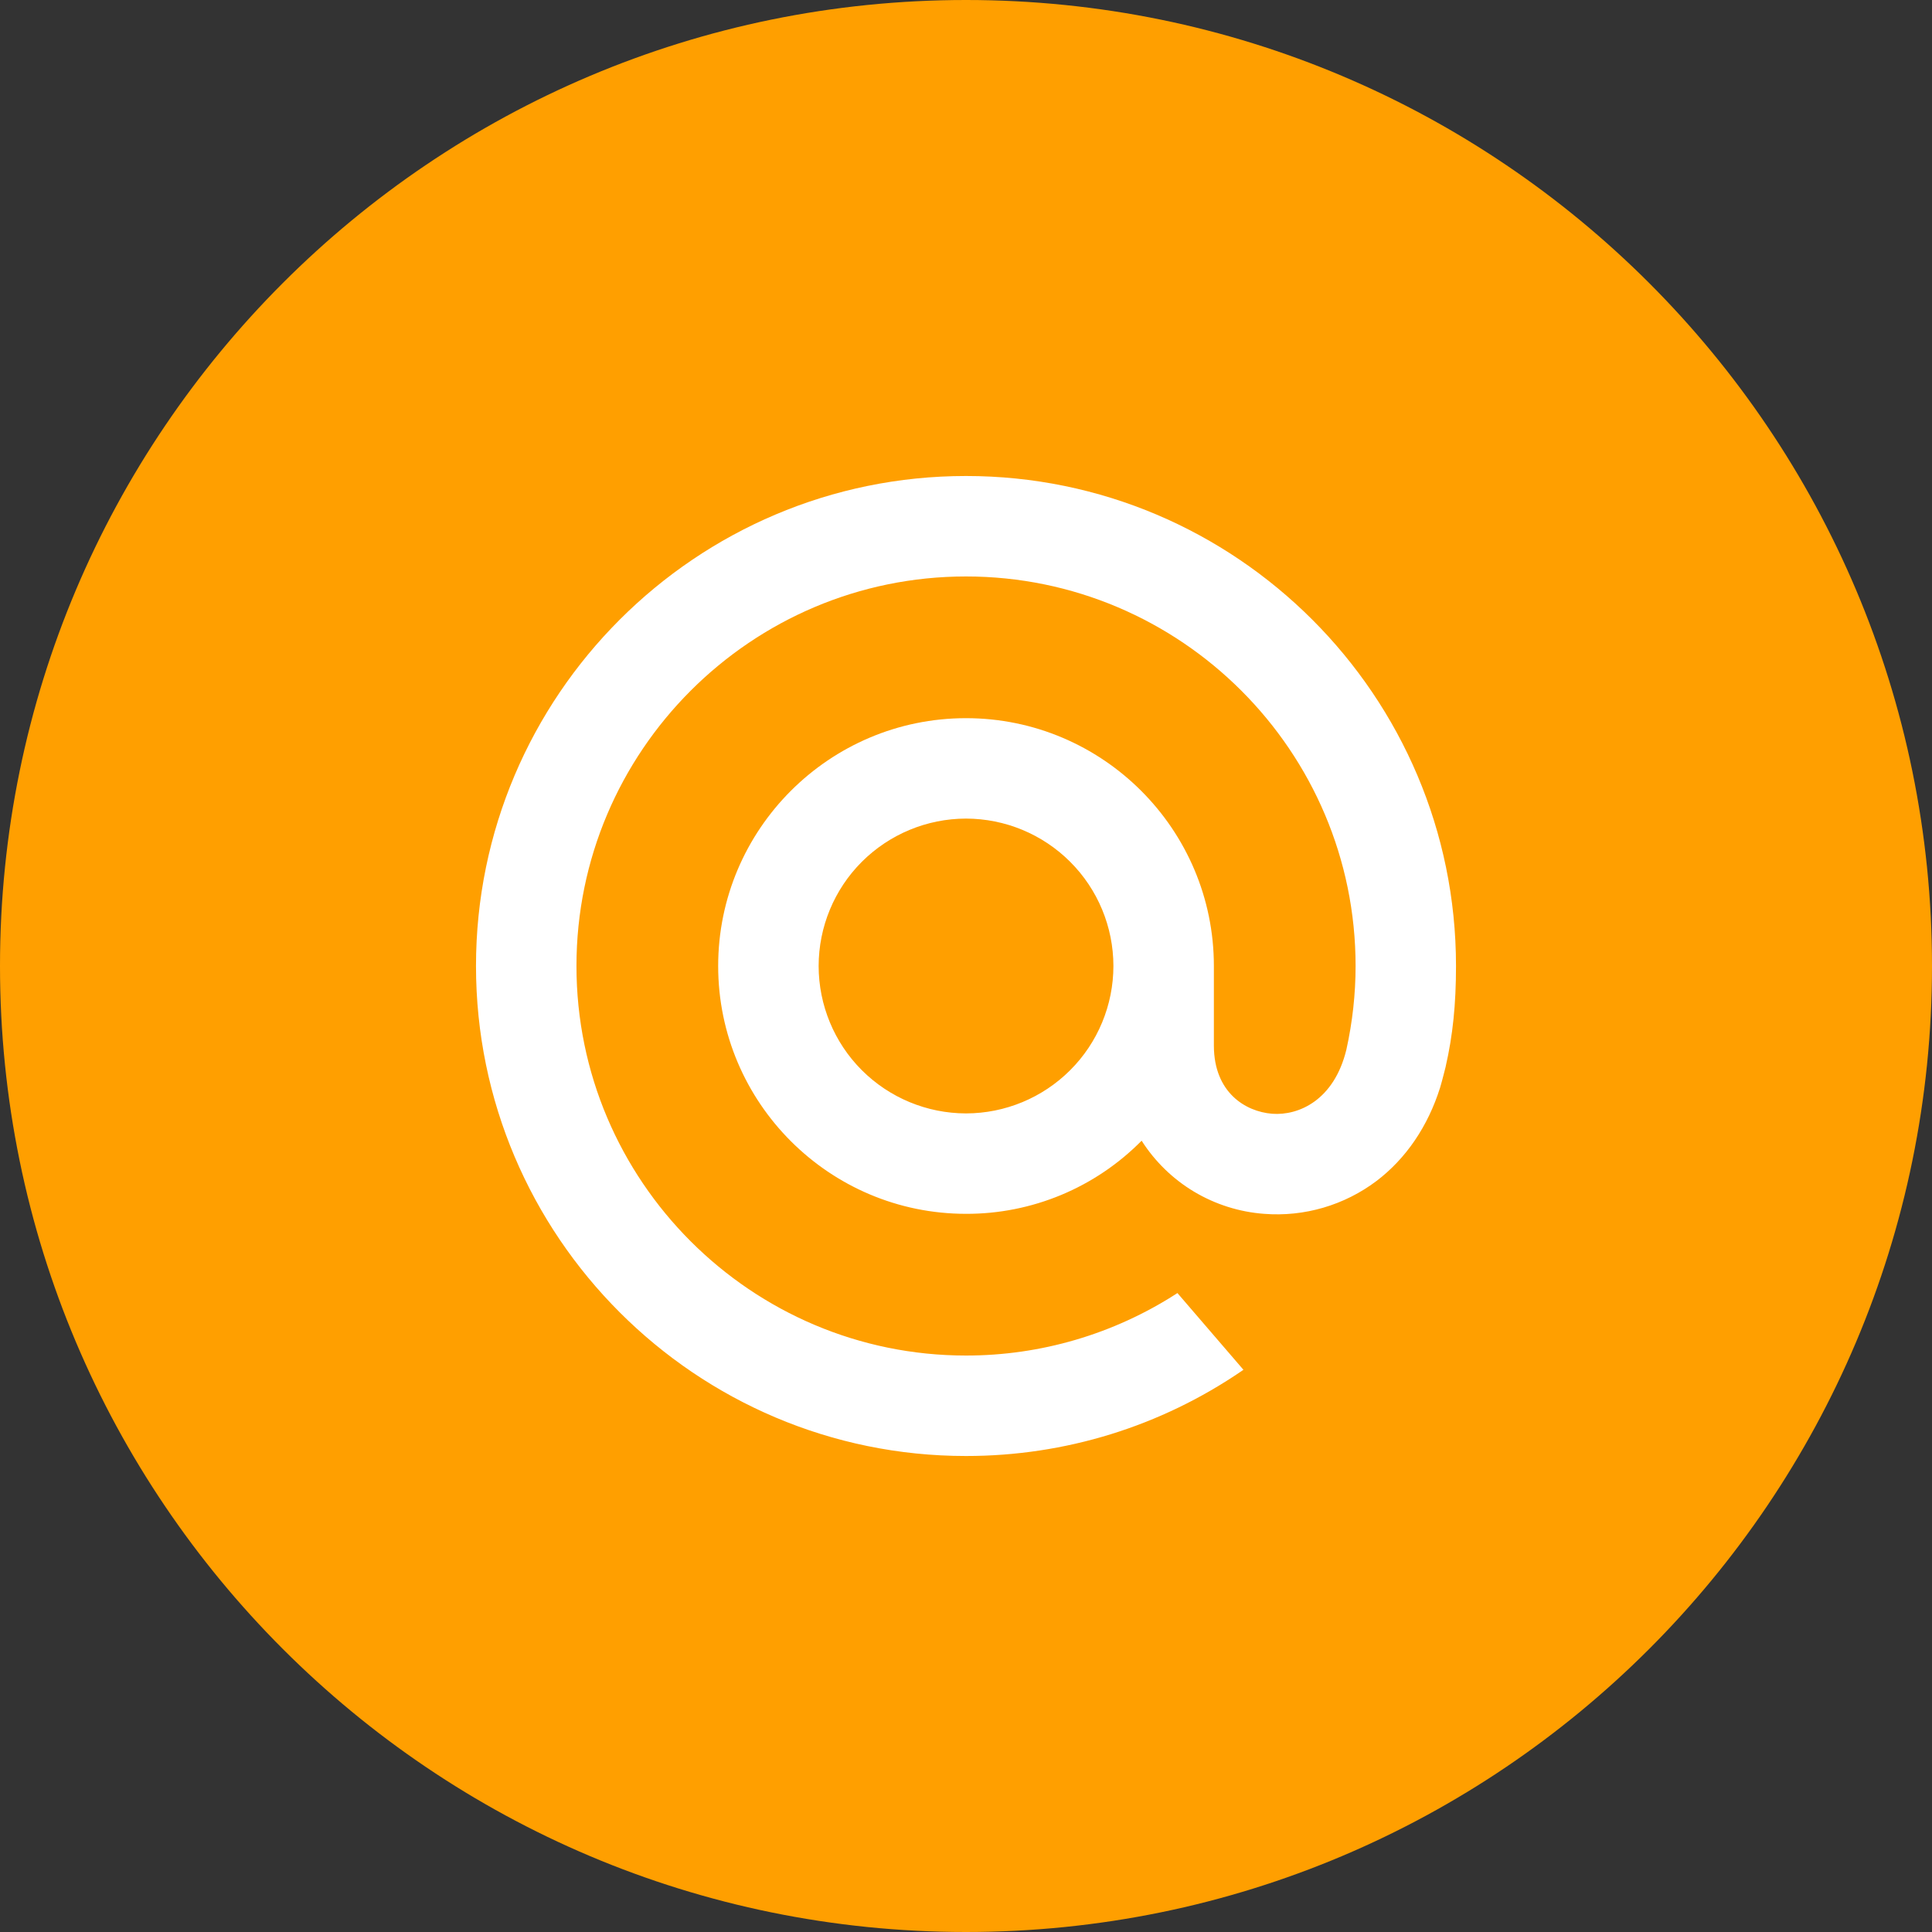
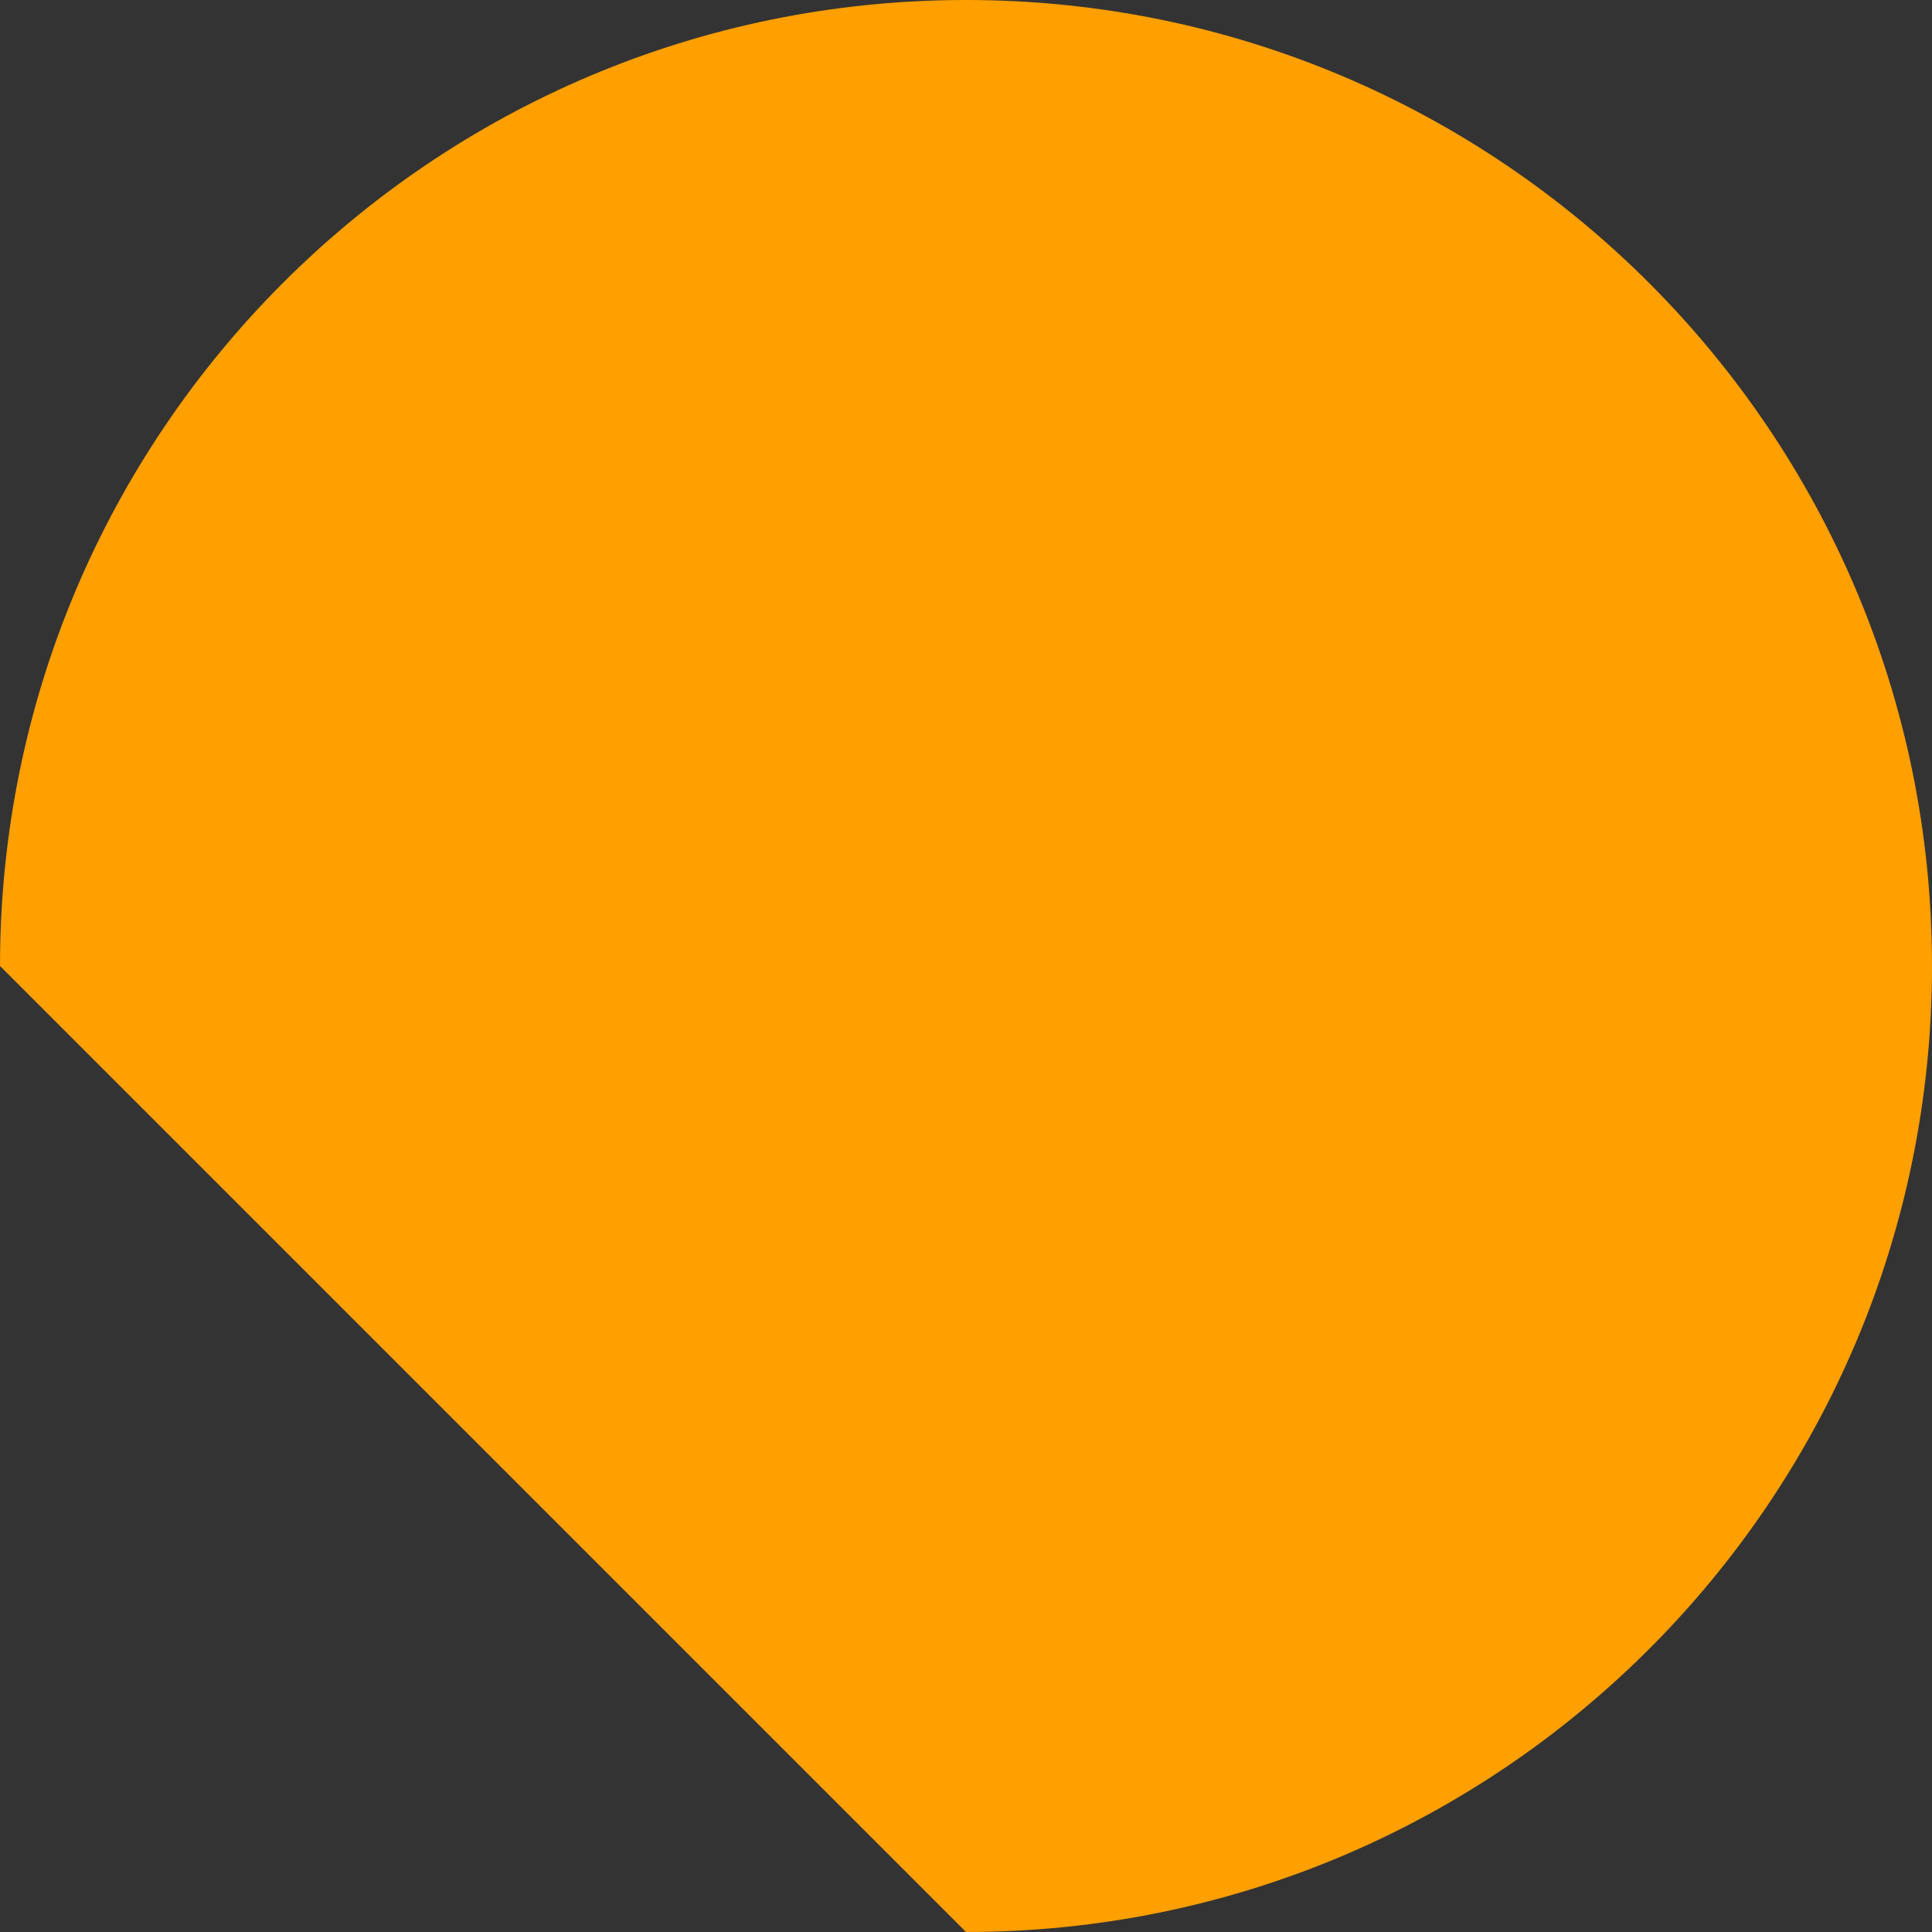
<svg xmlns="http://www.w3.org/2000/svg" width="40" height="40" viewBox="0 0 40 40" fill="none">
  <rect x="0" y="0" width="40" height="40" fill="#333333" stroke="none" />
-   <path d="M20 40C31.046 40 40 31.046 40 20C40 8.954 31.046 0 20 0C8.954 0 0 8.954 0 20C0 31.046 8.954 40 20 40Z" fill="#FF9F00" />
-   <path d="M23.052 20C23.051 20.809 22.73 21.585 22.157 22.157C21.585 22.729 20.809 23.051 20 23.052C19.191 23.051 18.416 22.729 17.843 22.157C17.271 21.585 16.95 20.809 16.949 20C16.95 19.191 17.271 18.415 17.843 17.843C18.416 17.271 19.191 16.949 20 16.948C20.809 16.949 21.585 17.271 22.157 17.843C22.73 18.415 23.051 19.191 23.052 20V20ZM20 9.855C14.407 9.855 9.855 14.406 9.855 20C9.855 25.594 14.407 30.145 20 30.145C22.05 30.145 24.026 29.535 25.715 28.38L25.744 28.36L24.377 26.771L24.355 26.786C23.056 27.622 21.544 28.066 20 28.065C15.553 28.065 11.935 24.447 11.935 20C11.935 15.553 15.553 11.935 20 11.935C24.448 11.935 28.066 15.553 28.066 20C28.066 20.576 28.002 21.16 27.875 21.733C27.62 22.78 26.887 23.101 26.337 23.059C25.784 23.014 25.136 22.619 25.132 21.654V20C25.132 17.17 22.83 14.869 20 14.869C17.171 14.869 14.869 17.17 14.869 20C14.869 22.83 17.171 25.131 20 25.131C20.677 25.133 21.346 25 21.971 24.74C22.595 24.48 23.161 24.098 23.636 23.617C23.912 24.049 24.284 24.411 24.724 24.674C25.164 24.936 25.659 25.093 26.17 25.131C27.005 25.197 27.835 24.953 28.503 24.448C29.11 23.986 29.564 23.319 29.816 22.517C29.856 22.387 29.929 22.09 29.93 22.089L29.932 22.078C30.079 21.434 30.145 20.793 30.145 20C30.145 14.406 25.594 9.855 20 9.855Z" fill="white" />
+   <path d="M20 40C31.046 40 40 31.046 40 20C40 8.954 31.046 0 20 0C8.954 0 0 8.954 0 20Z" fill="#FF9F00" />
</svg>